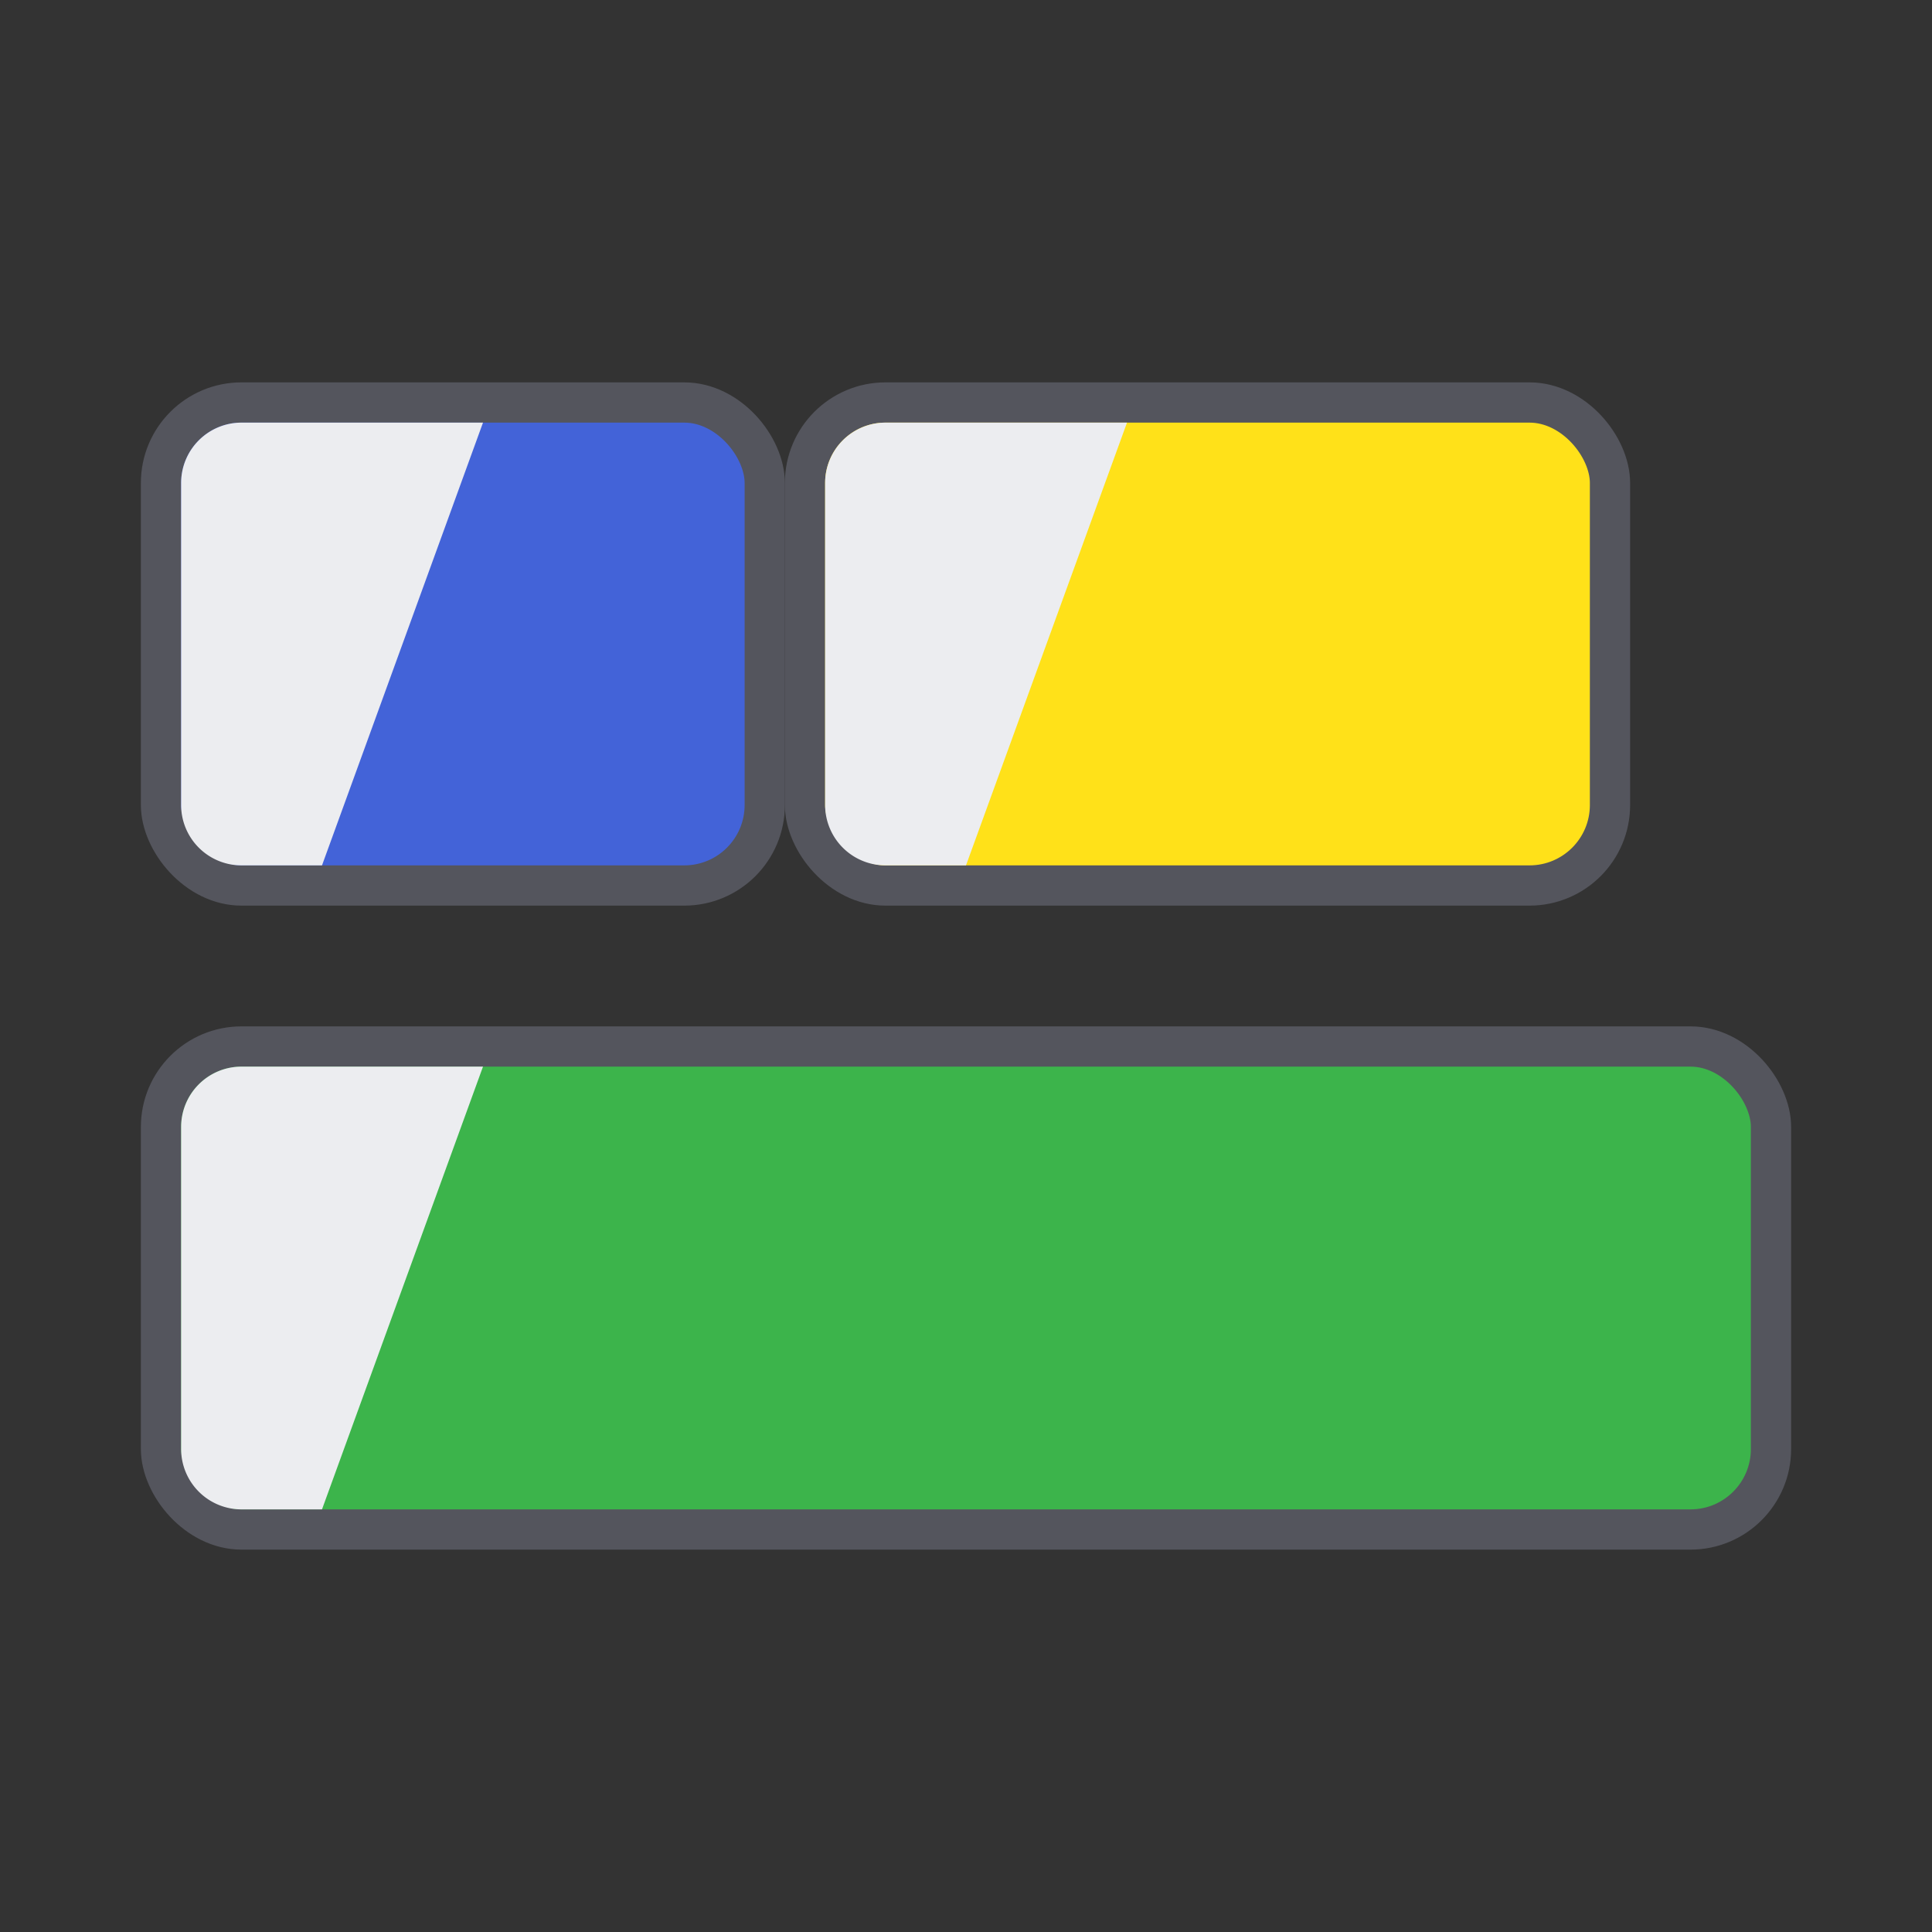
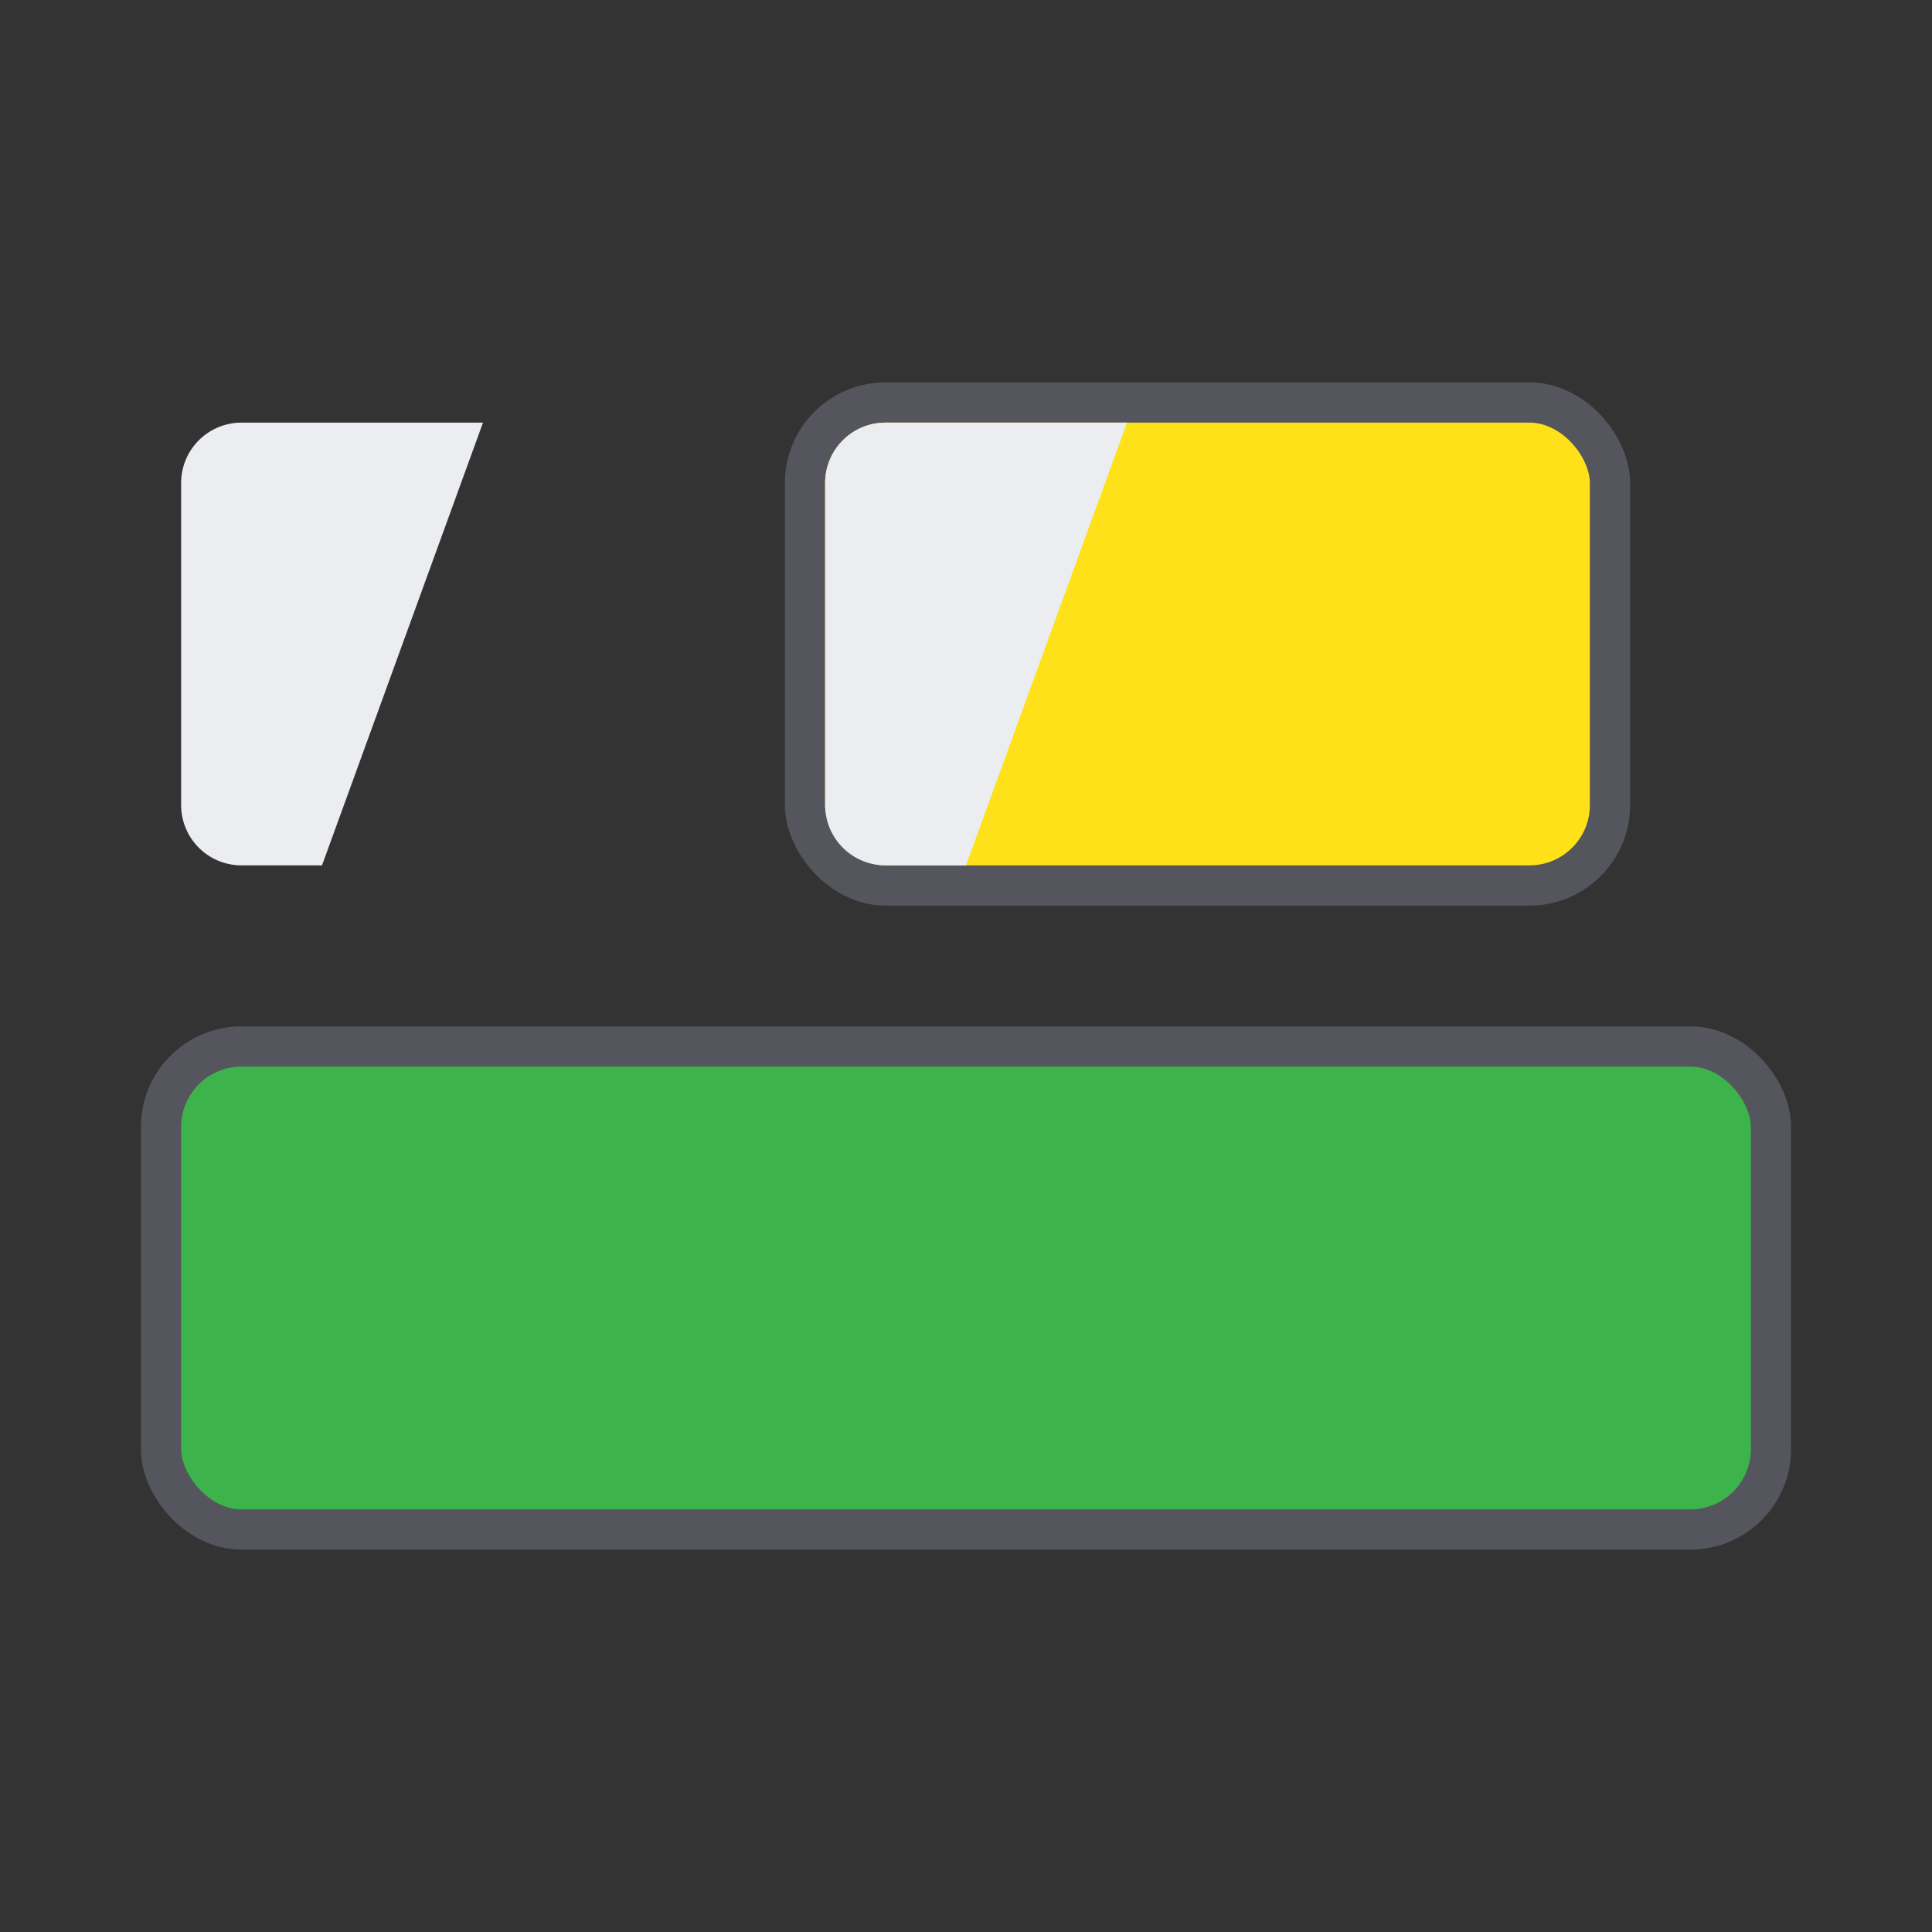
<svg xmlns="http://www.w3.org/2000/svg" version="1.1" width="800px" height="800px">
  <rect width="100%" height="100%" fill="#333333" stroke="none" />
  <svg width="800px" height="800px" viewBox="0 0 48 48" fill="none">
-     <rect x="4" y="10" width="15" height="12" rx="2" stroke="#54555d" stroke-width="1px" fill="#4363d8" />
    <path d="M6 10.5 h 6 l -4 11 h -2 a 1.5 1.5, 0, 0, 1, -1.5 -1.5 v -8 a 1.5 1.5, 0, 0, 1, 1.5 -1.5" fill="#ecedf0" />
    <rect x="20" y="10" width="20" height="12" rx="2" stroke="#54555d" fill="#ffe119" />
    <path d="M22 10.5 h 6 l -4 11 h -2 a 1.5 1.5, 0, 0, 1, -1.5 -1.5 v -8 a 1.5 1.5, 0, 0, 1, 1.5 -1.5" fill="#ecedf0" />
    <rect x="4" y="26" width="40" height="12" rx="2" stroke="#54555d" fill="#3cb44b" />
-     <path d="M6 26.5 h 6 l -4 11 h -2 a 1.5 1.5, 0, 0, 1, -1.5 -1.5 v -8 a 1.5 1.5, 0, 0, 1, 1.5 -1.5" fill="#ecedf0" />
  </svg>
  <style>@media (prefers-color-scheme: light) { :root { filter: none; } }
@media (prefers-color-scheme: dark) { :root { filter: none; } }
</style>
</svg>